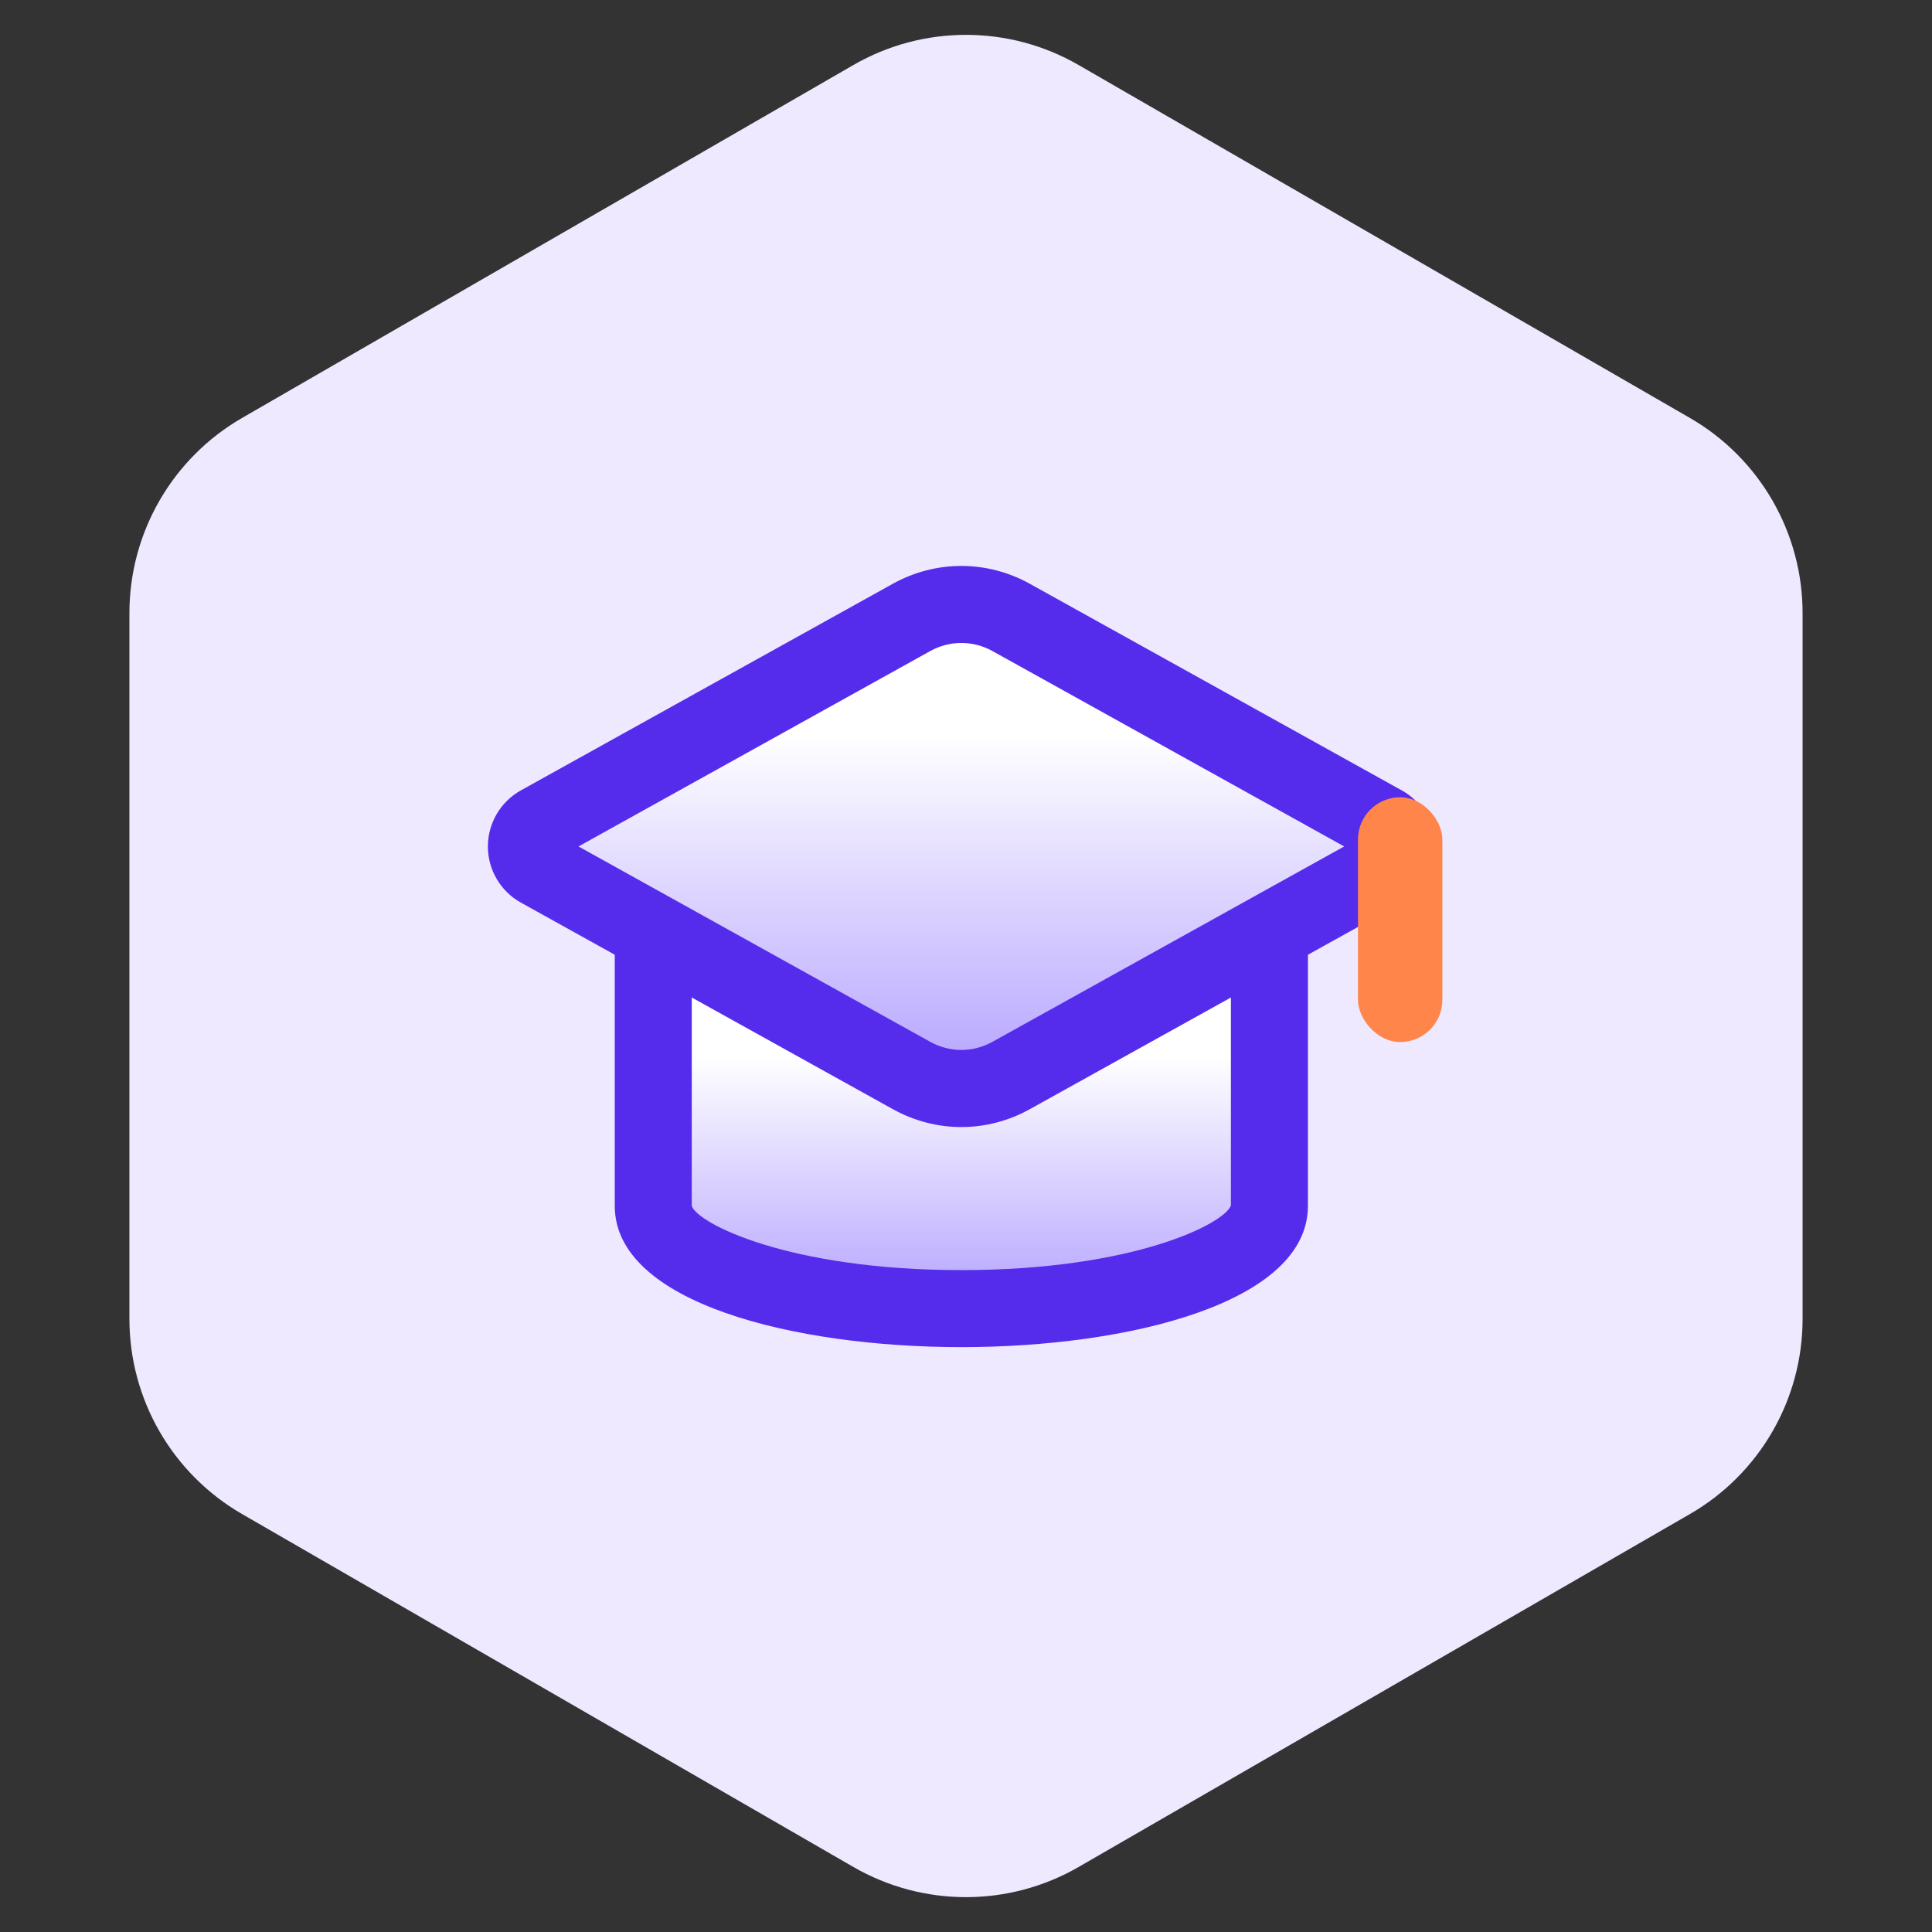
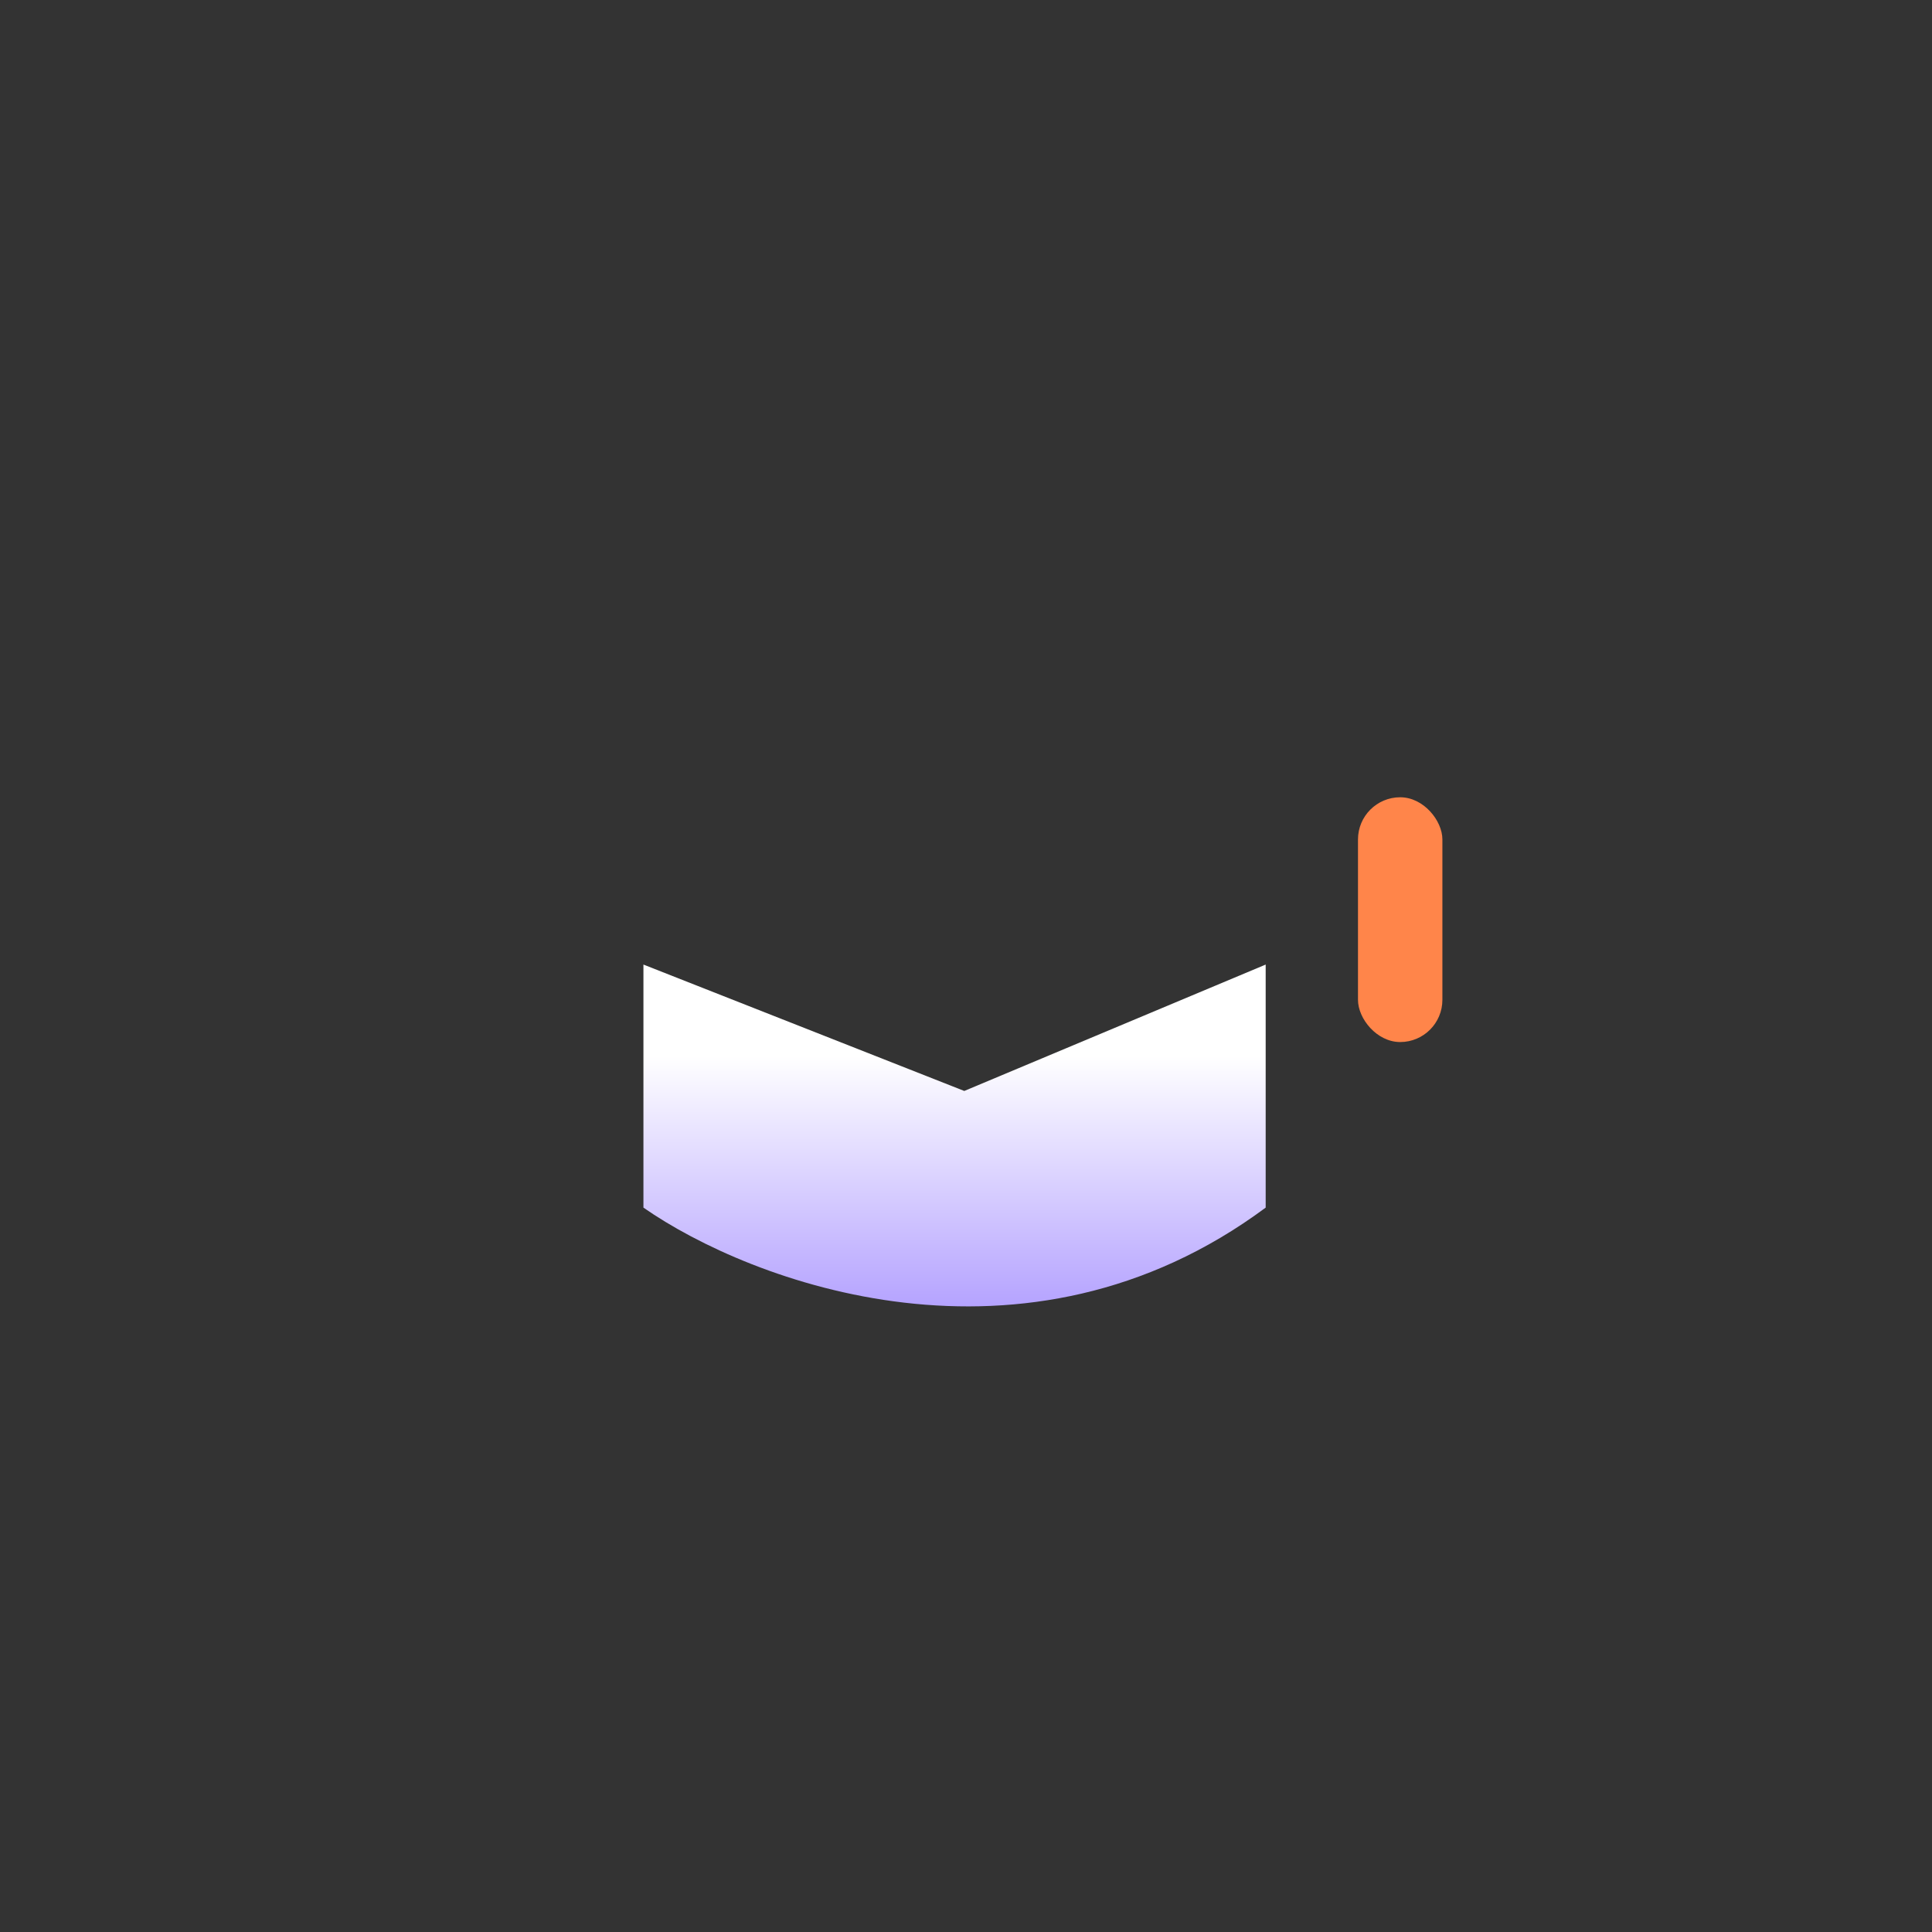
<svg xmlns="http://www.w3.org/2000/svg" width="223" height="223" viewBox="0 0 223 223" fill="none">
  <rect x="0" y="0" width="223" height="223" fill="#333333" stroke="none" />
-   <path d="M98.5 7.506C106.544 2.861 116.456 2.861 124.5 7.506L195.062 48.244C203.106 52.889 208.062 61.472 208.062 70.761V152.239C208.062 161.528 203.106 170.111 195.062 174.756L124.5 215.494C116.456 220.139 106.544 220.139 98.5 215.494L27.938 174.756C19.894 170.111 14.938 161.528 14.938 152.239V70.761C14.938 61.472 19.894 52.889 27.938 48.244L98.5 7.506Z" fill="#EEE9FF" />
-   <path d="M110.179 69.812C95.216 78.416 64.393 95.848 60.802 96.746L110.179 124.801L159.556 96.746L110.179 69.812Z" fill="url(#paint0_linear_30_55)" />
  <path d="M74.268 139.389V111.334L111.301 125.923L146.09 111.334V139.389C118.259 160.038 86.613 147.993 74.268 139.389Z" fill="url(#paint1_linear_30_55)" />
-   <path d="M161.795 91.229L118.874 67.386C113.92 64.636 107.999 64.636 103.044 67.386L60.124 91.229C57.777 92.533 56.313 95.016 56.313 97.707C56.313 100.397 57.777 102.881 60.124 104.184L70.958 110.2V139.193C70.958 150.394 91.695 155.491 110.962 155.491C130.23 155.491 150.967 150.394 150.967 139.193V110.2L161.801 104.184C164.148 102.881 165.612 100.397 165.612 97.707C165.612 95.016 164.148 92.533 161.801 91.229H161.795ZM142.083 139.11C141.467 141.172 130.959 146.601 110.962 146.601C90.966 146.601 80.458 141.172 79.848 139.193V115.137L103.05 128.021C105.528 129.396 108.248 130.09 110.962 130.09C113.677 130.09 116.397 129.402 118.874 128.021L142.077 115.137V139.116L142.083 139.11ZM114.554 120.251C112.302 121.502 109.617 121.502 107.365 120.251L66.774 97.701L107.365 75.15C109.617 73.9 112.308 73.9 114.56 75.15L155.151 97.701L114.554 120.251Z" fill="#552CEC" />
  <rect x="156.745" y="92.024" width="9.742" height="28.253" rx="4.871" fill="#FF854A" />
  <defs>
    <linearGradient id="paint0_linear_30_55" x1="110.179" y1="84.741" x2="110.179" y2="124.801" gradientUnits="userSpaceOnUse">
      <stop stop-color="white" />
      <stop offset="1" stop-color="#B5A3FF" />
    </linearGradient>
    <linearGradient id="paint1_linear_30_55" x1="110.179" y1="121.907" x2="110.179" y2="150.79" gradientUnits="userSpaceOnUse">
      <stop stop-color="white" />
      <stop offset="1" stop-color="#B5A3FF" />
    </linearGradient>
  </defs>
</svg>